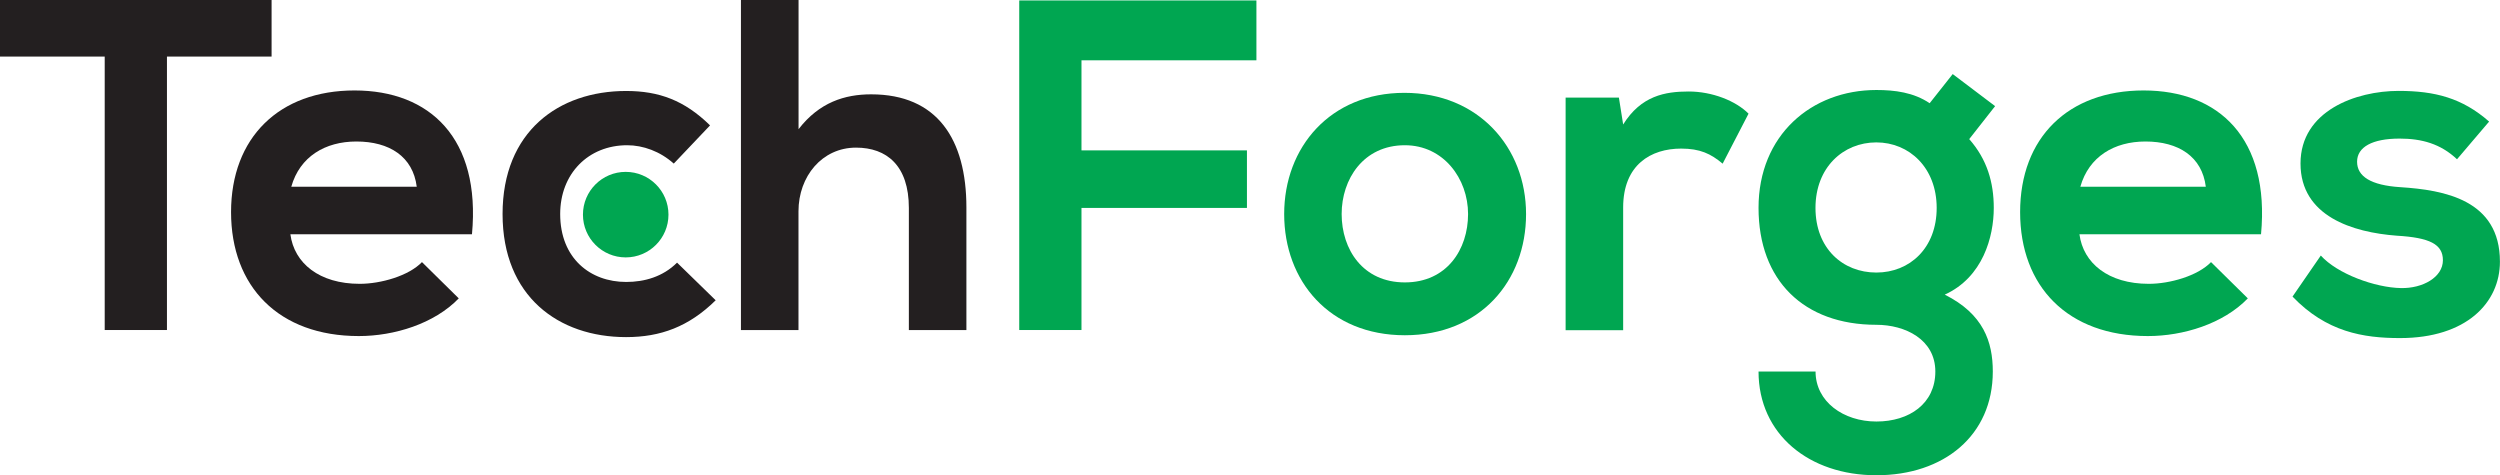
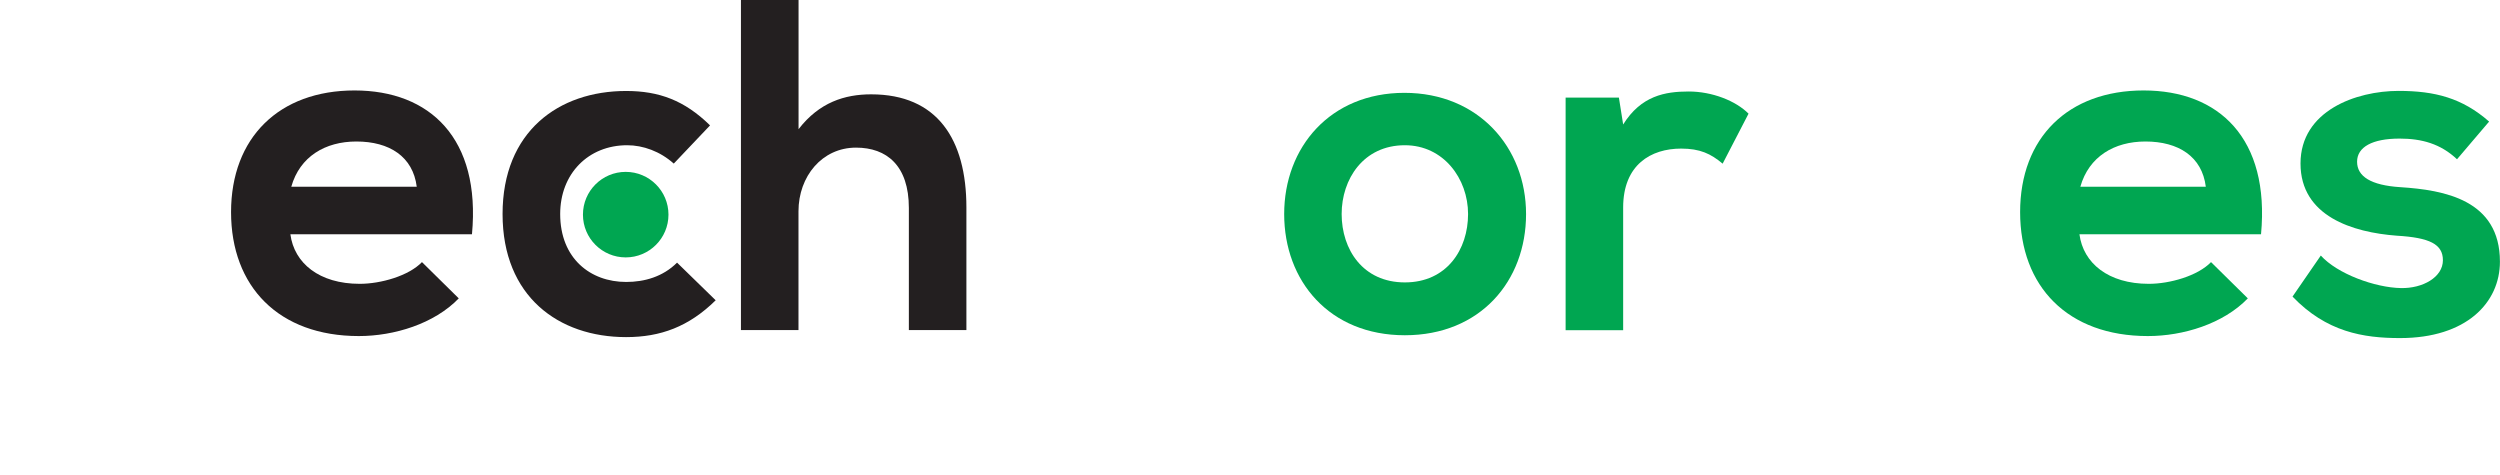
<svg xmlns="http://www.w3.org/2000/svg" id="Layer_1" data-name="Layer 1" viewBox="0 0 334.98 63.68">
  <defs>
    <style>
      .cls-1 {
        fill: #231f20;
      }

      .cls-2 {
        fill: #00a651;
      }
    </style>
  </defs>
  <g>
-     <path class="cls-1" d="M14.03,7.58H0V0h36.39v7.58h-14.02v36.64h-8.34V7.58Z" />
    <path class="cls-1" d="M38.91,31.4c.51,3.85,3.85,6.63,9.29,6.63,2.84,0,6.57-1.07,8.34-2.91l4.93,4.86c-3.29,3.41-8.66,5.05-13.39,5.05-10.74,0-17.12-6.63-17.12-16.61s6.44-16.3,16.55-16.3,16.93,6.44,15.73,19.27h-24.32ZM55.84,25.02c-.51-4.04-3.66-6.06-8.09-6.06-4.17,0-7.58,2.02-8.72,6.06h16.8Z" />
    <path class="cls-1" d="M95.89,40.24c-3.6,3.54-7.39,4.93-12,4.93-9.03,0-16.55-5.43-16.55-16.49s7.52-16.49,16.55-16.49c4.42,0,7.83,1.26,11.25,4.61l-4.86,5.12c-1.83-1.64-4.11-2.46-6.25-2.46-5.18,0-8.97,3.79-8.97,9.22,0,5.94,4.04,9.1,8.84,9.1,2.46,0,4.93-.7,6.82-2.59l5.18,5.05Z" />
    <path class="cls-1" d="M107,0v17.31c2.78-3.6,6.19-4.67,9.73-4.67,8.84,0,12.76,6,12.76,15.16v16.43h-7.71v-16.36c0-5.69-2.97-8.09-7.08-8.09-4.55,0-7.71,3.85-7.71,8.53v15.92h-7.71V0h7.71Z" />
-     <path class="cls-2" d="M136.57,44.22V.06h31.78v8.02h-23.44v12.07h22.17v7.71h-22.17v16.36h-8.34Z" />
    <path class="cls-2" d="M204.48,28.68c0,8.97-6.13,16.24-16.24,16.24s-16.17-7.27-16.17-16.24,6.19-16.24,16.11-16.24,16.3,7.33,16.3,16.24ZM179.77,28.68c0,4.74,2.84,9.16,8.47,9.16s8.47-4.42,8.47-9.16-3.29-9.22-8.47-9.22c-5.56,0-8.47,4.55-8.47,9.22Z" />
    <path class="cls-2" d="M216.92,13.08l.57,3.6c2.4-3.85,5.62-4.42,8.78-4.42s6.32,1.26,8.02,2.97l-3.47,6.7c-1.58-1.33-3.03-2.02-5.56-2.02-4.04,0-7.77,2.15-7.77,7.9v16.43h-7.71V13.08h7.14Z" />
-     <path class="cls-2" d="M261.64,9.92l5.69,4.3-3.47,4.42c2.4,2.72,3.29,5.81,3.29,9.22,0,3.85-1.45,9.29-6.57,11.62,5.18,2.59,6.44,6.32,6.44,10.3,0,8.59-6.57,13.9-15.6,13.9s-15.79-5.5-15.79-13.9h7.64c0,4.04,3.73,6.7,8.15,6.7s7.9-2.4,7.9-6.7-4.04-6.26-7.9-6.26c-9.73,0-15.79-5.94-15.79-15.67s7.08-15.79,15.79-15.79c2.46,0,4.99.32,7.14,1.77l3.1-3.92ZM243.26,27.86c0,5.43,3.66,8.66,8.15,8.66s8.09-3.29,8.09-8.66-3.66-8.78-8.09-8.78-8.15,3.35-8.15,8.78Z" />
    <path class="cls-2" d="M278.63,31.4c.51,3.85,3.85,6.63,9.29,6.63,2.84,0,6.57-1.07,8.34-2.91l4.93,4.86c-3.29,3.41-8.66,5.05-13.39,5.05-10.74,0-17.12-6.63-17.12-16.61s6.44-16.3,16.55-16.3,16.93,6.44,15.73,19.27h-24.32ZM295.56,25.02c-.5-4.04-3.66-6.06-8.09-6.06-4.17,0-7.58,2.02-8.72,6.06h16.8Z" />
    <path class="cls-2" d="M329.23,21.35c-2.21-2.09-4.74-2.78-7.71-2.78-3.66,0-5.69,1.14-5.69,3.1s1.83,3.16,5.81,3.41c5.88.38,13.33,1.7,13.33,9.98,0,5.5-4.49,10.24-13.39,10.24-4.93,0-9.86-.82-14.4-5.56l3.79-5.5c2.21,2.46,7.27,4.3,10.74,4.36,2.91.06,5.62-1.45,5.62-3.73,0-2.15-1.77-3.03-6.19-3.29-5.88-.44-12.89-2.59-12.89-9.67s7.46-9.73,13.14-9.73c4.86,0,8.53.95,12.13,4.11l-4.3,5.05Z" />
  </g>
  <circle class="cls-2" cx="83.84" cy="28.76" r="5.73" />
</svg>